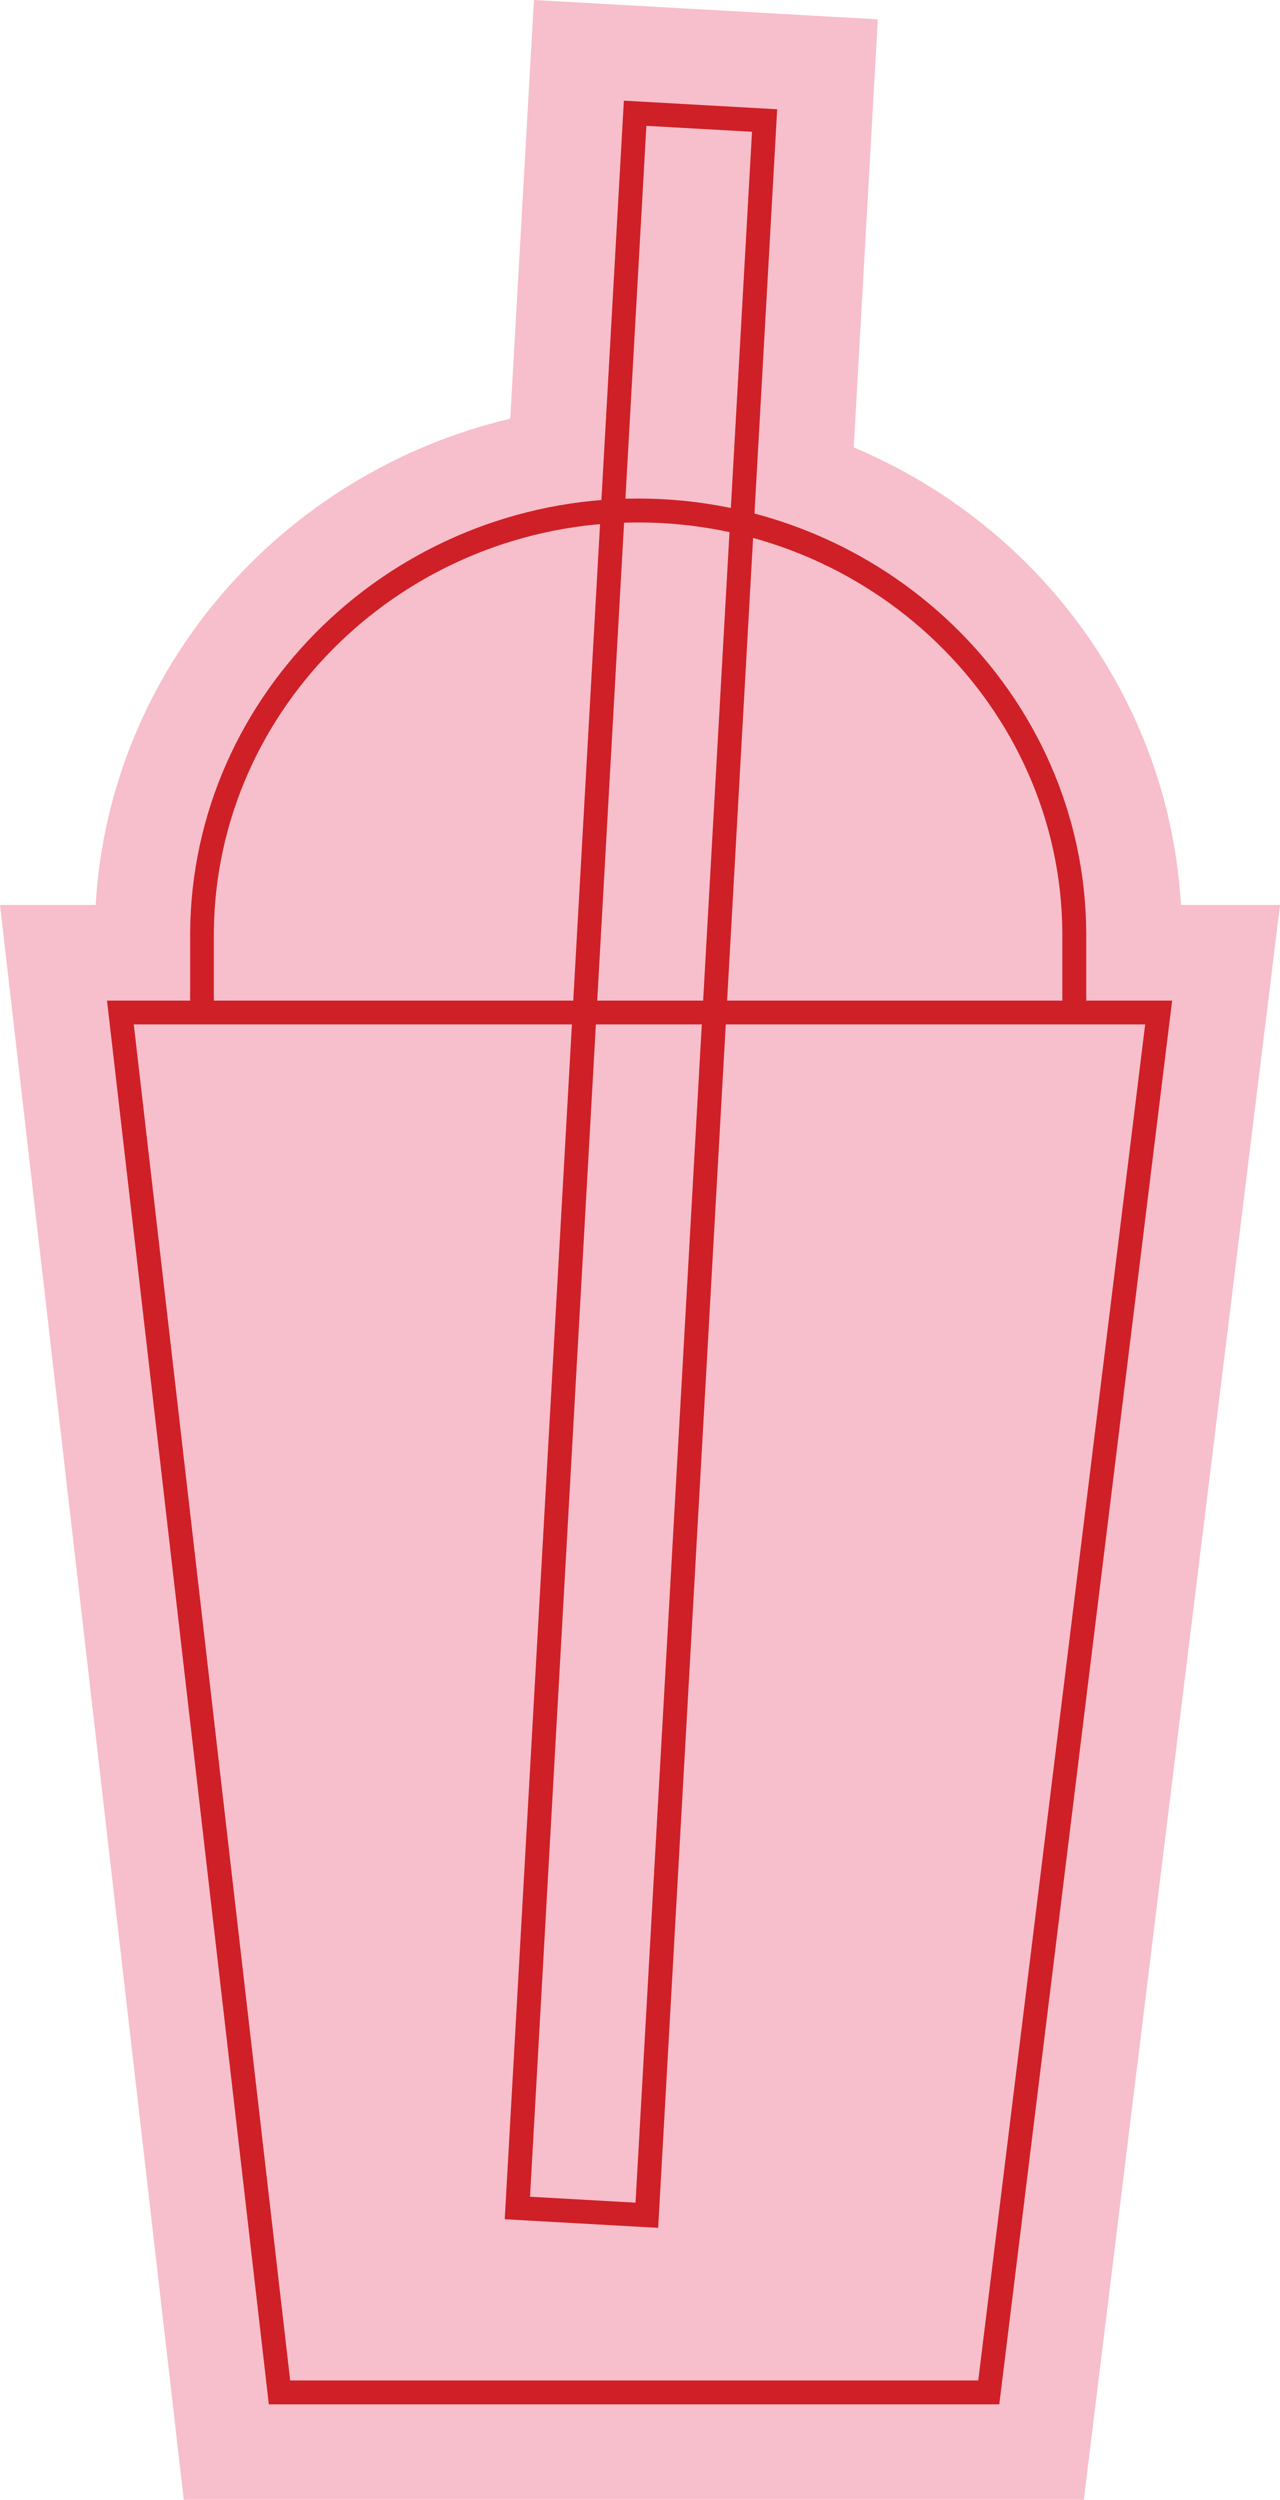
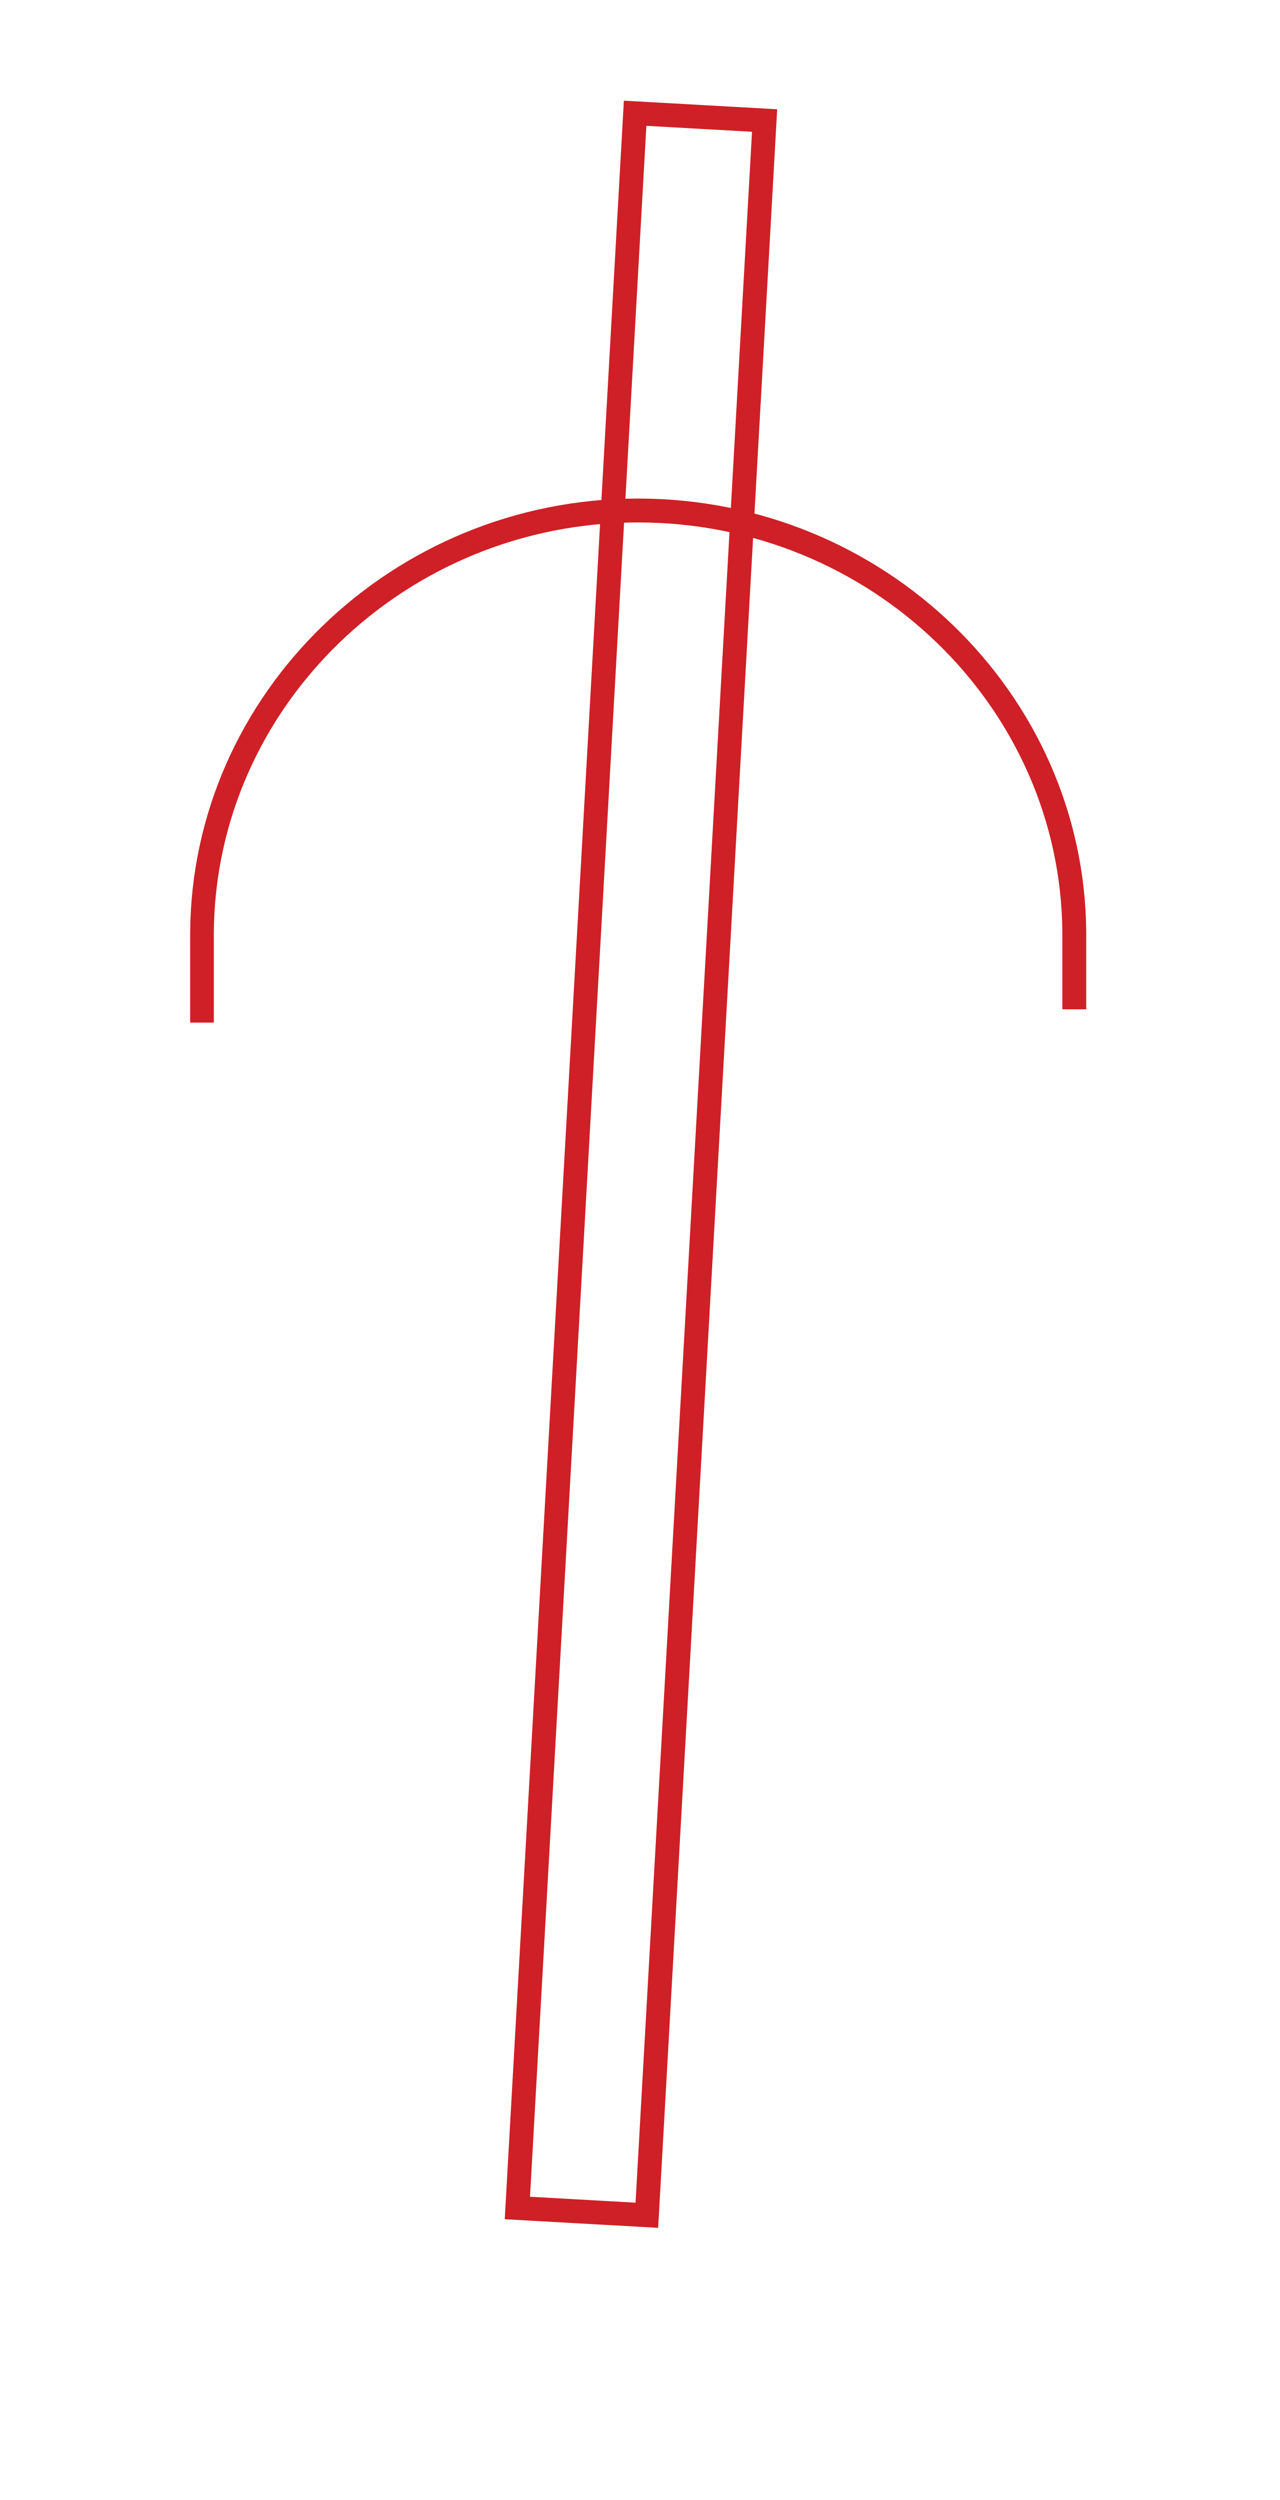
<svg xmlns="http://www.w3.org/2000/svg" id="Layer_2" data-name="Layer 2" viewBox="0 0 120.56 235.41">
  <defs>
    <style>
      .cls-1 {
        fill: #ce2026;
      }

      .cls-2 {
        fill: #f7becb;
      }
    </style>
  </defs>
  <g id="Layer_1-2" data-name="Layer 1">
    <g>
-       <path class="cls-2" d="M120.56,85.22l-18.48,150.19H17.31L0,85.22h9.01c1.3-22.17,17.47-40.69,39.05-45.79L50.29,0l32.39,1.82-2.27,40.31c17.65,7.44,29.72,24.03,30.82,43.09h9.33Z" />
      <g>
        <path class="cls-1" d="M20.16,96.3h-2.25v-8.47c.14-22.55,19.08-40.88,42.2-40.88s42.06,18.34,42.2,40.87v7.23h-2.25v-7.22c-.14-21.3-18.06-38.63-39.96-38.63s-39.82,17.33-39.96,38.64v8.46Z" />
-         <path class="cls-1" d="M94.13,226.42H25.32L10.08,94.23h100.32l-16.28,132.19ZM27.33,224.17h64.81l15.72-127.7H12.6l14.73,127.7Z" />
        <path class="cls-1" d="M61.98,209.8l-14.44-.81L58.76,9.48l14.44.81-11.21,199.51ZM49.91,206.87l9.95.56L70.83,12.41l-9.95-.56-10.96,195.03Z" />
      </g>
    </g>
  </g>
</svg>